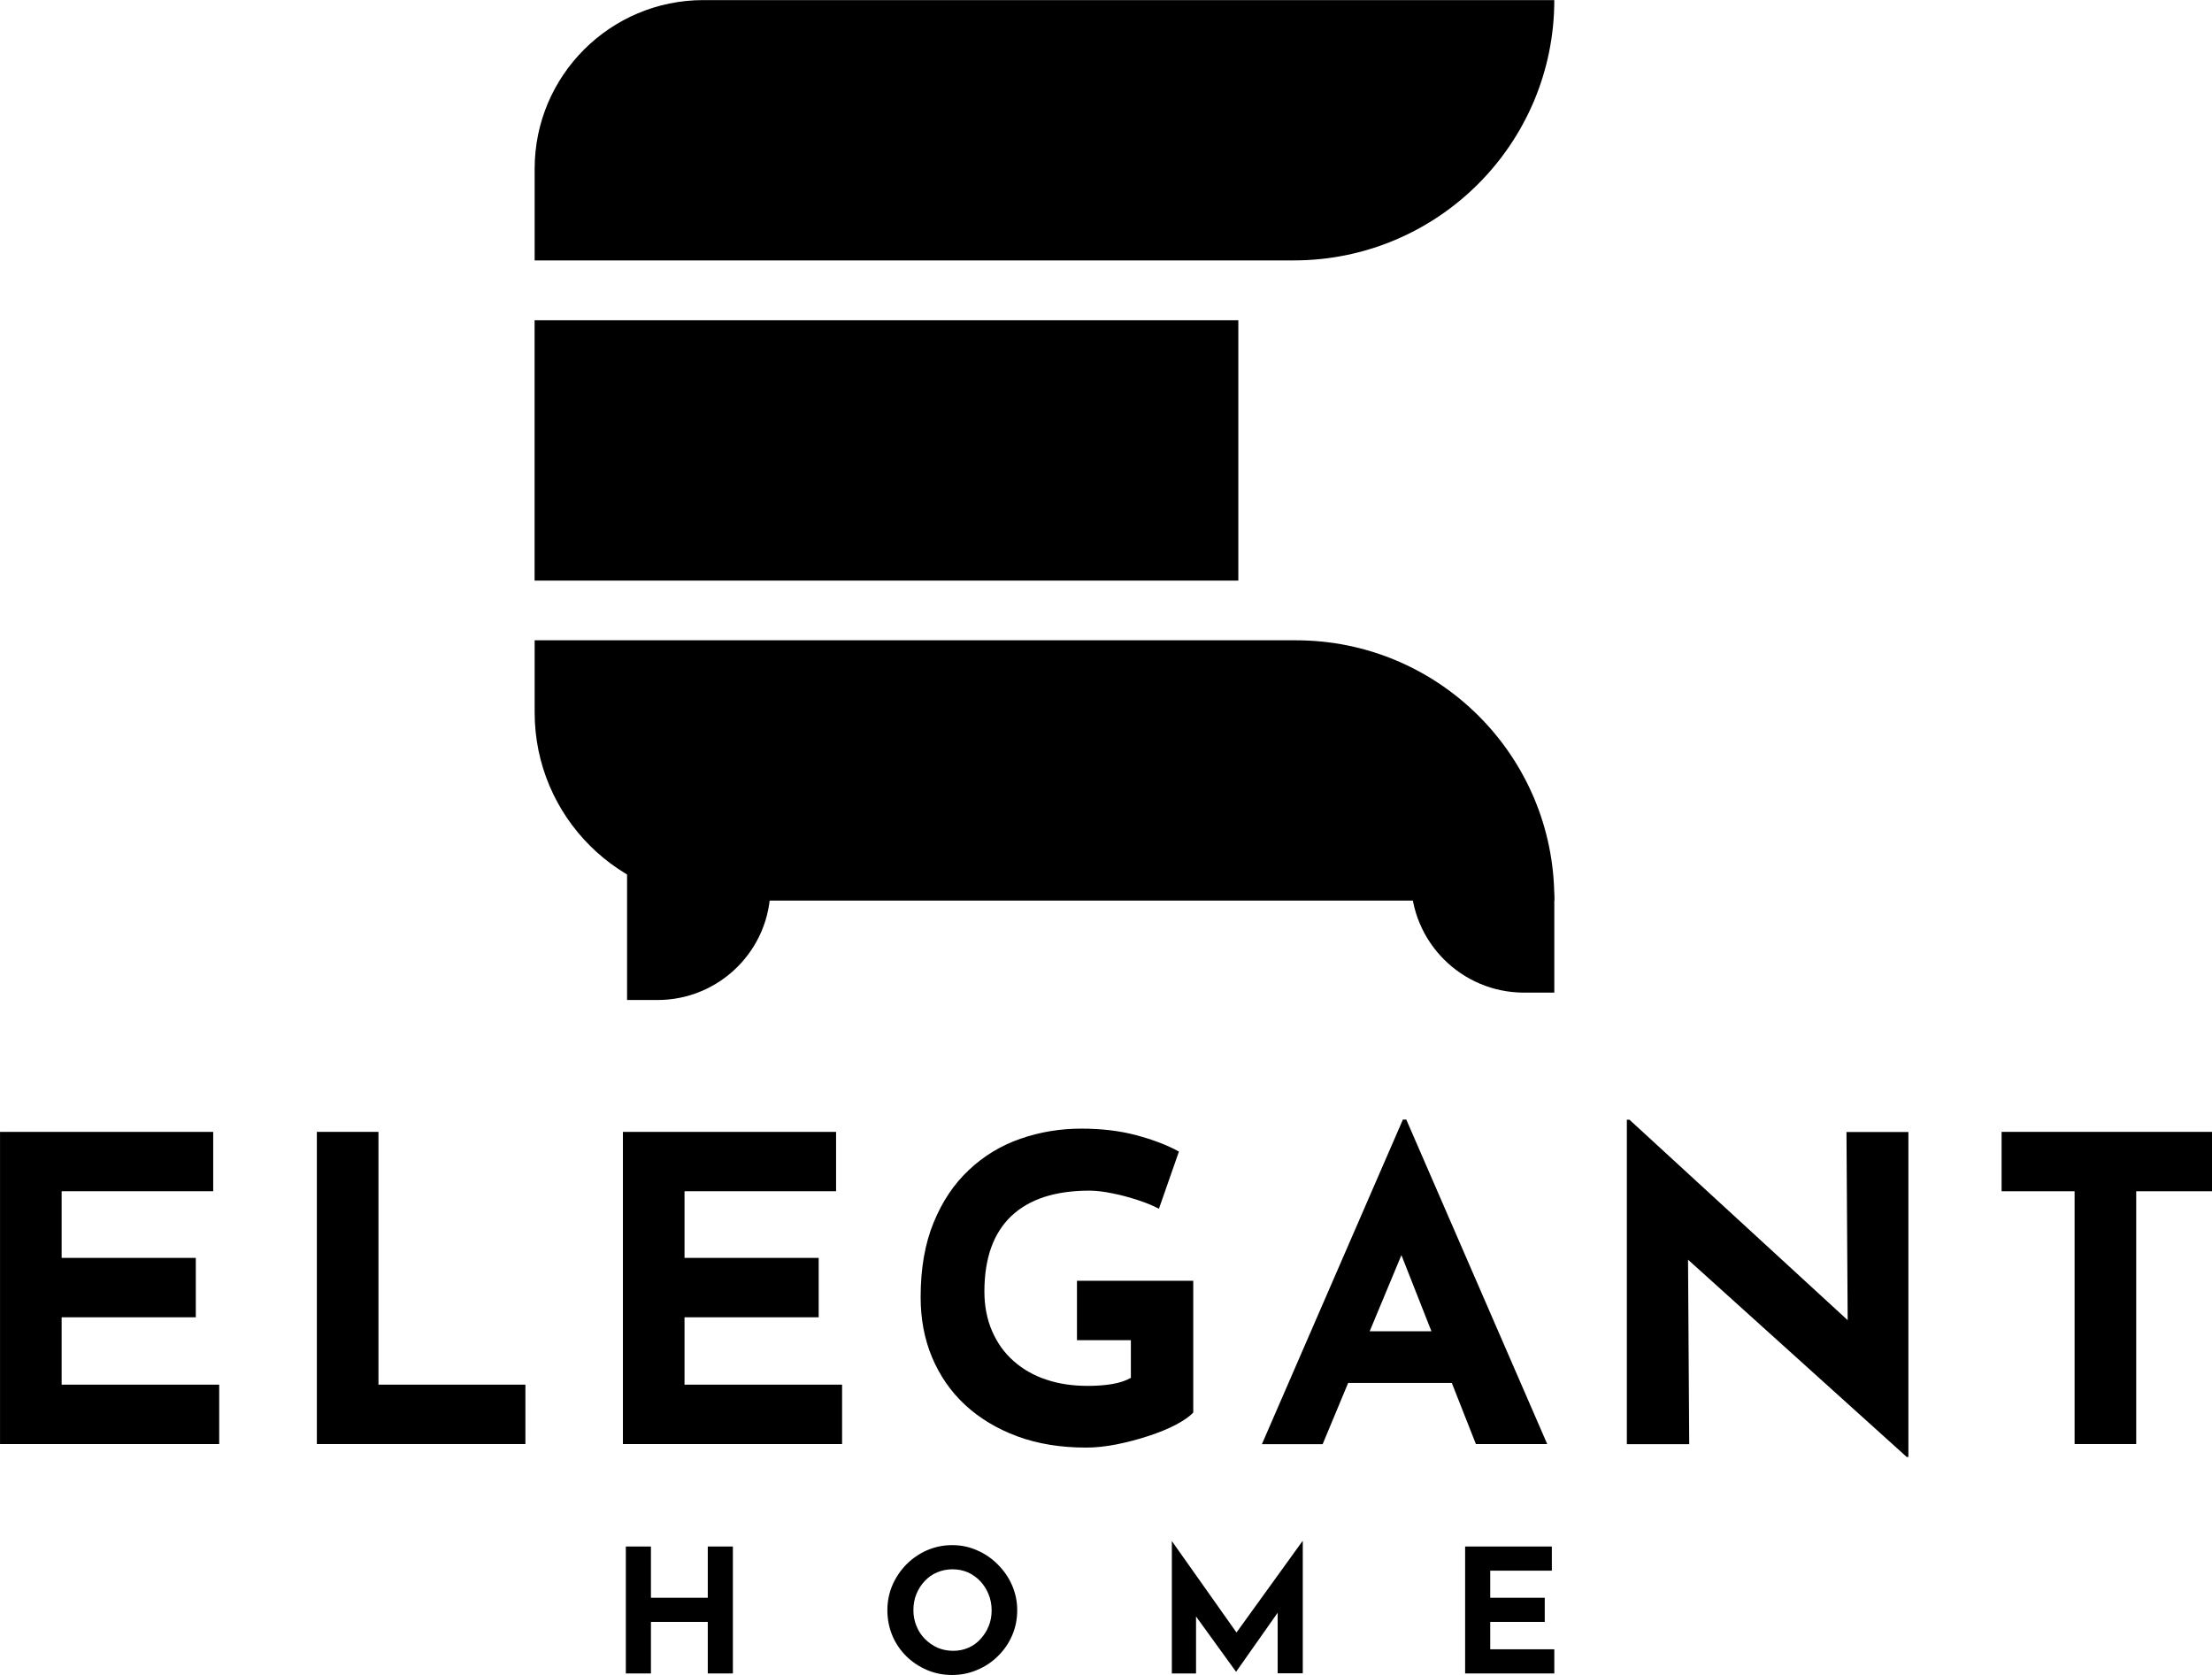
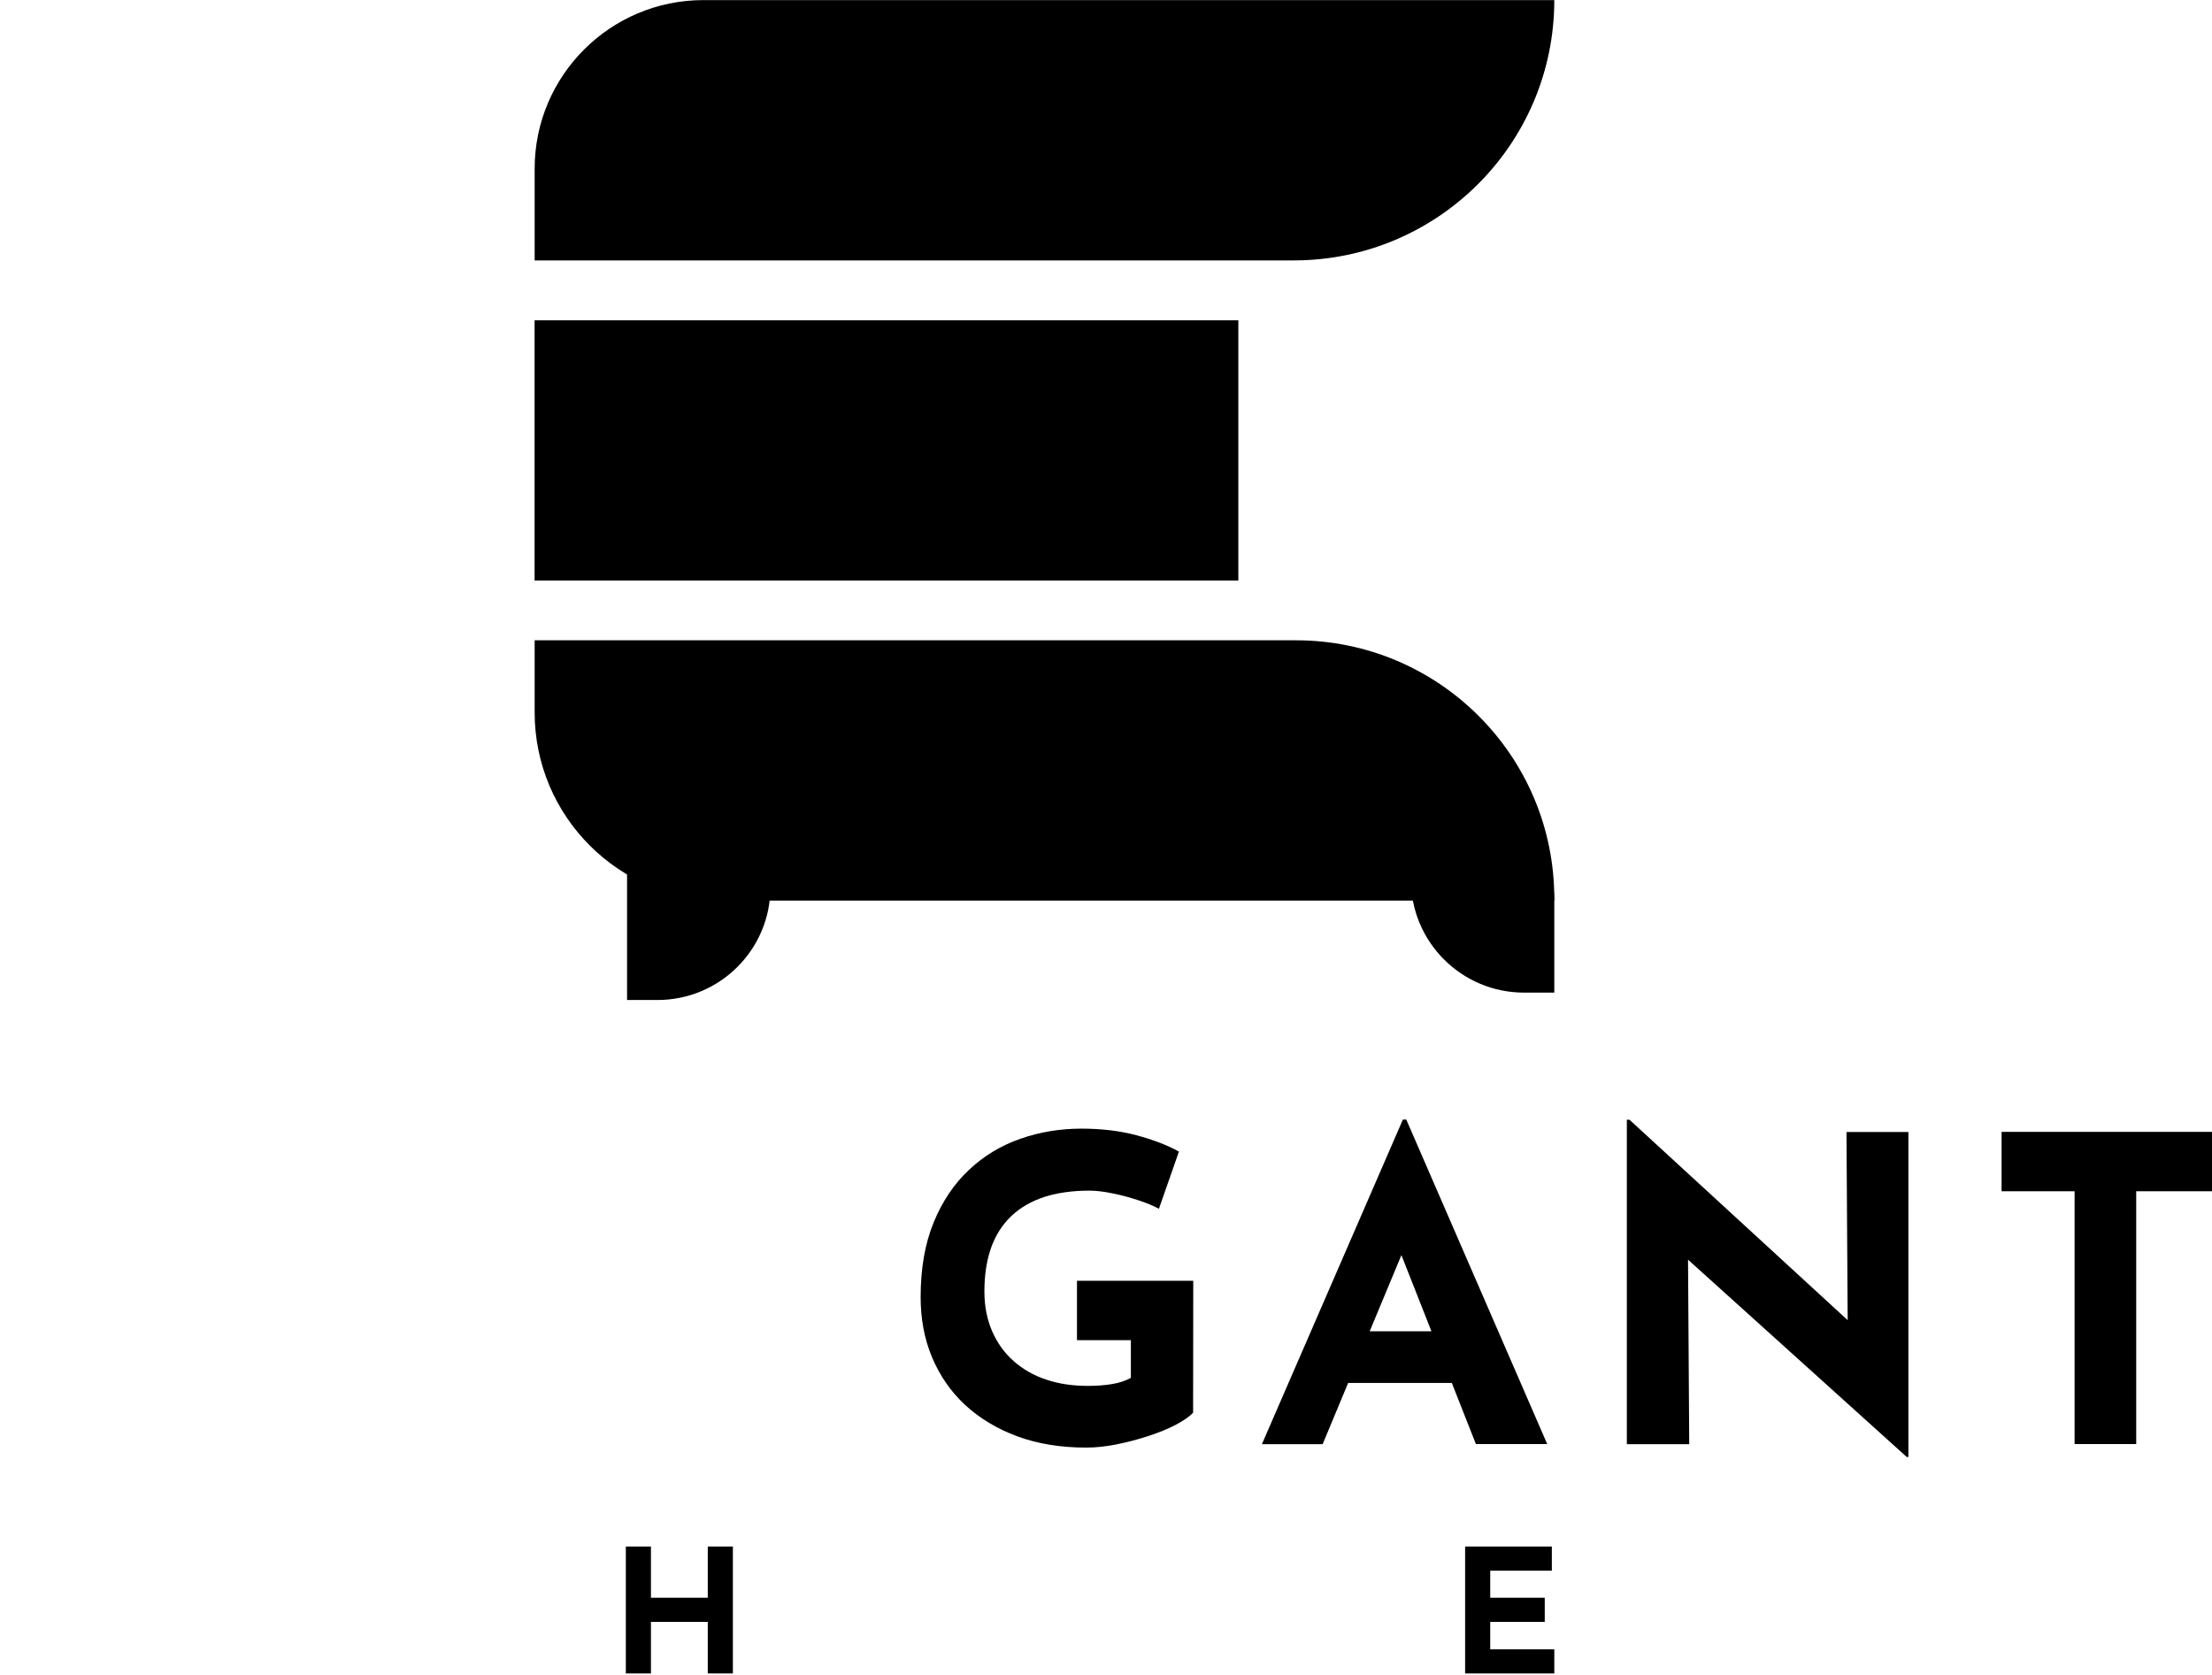
<svg xmlns="http://www.w3.org/2000/svg" xmlns:ns1="http://sodipodi.sourceforge.net/DTD/sodipodi-0.dtd" xmlns:ns2="http://www.inkscape.org/namespaces/inkscape" version="1.1" id="Layer_1" x="0px" y="0px" viewBox="0 0 126.81 96" xml:space="preserve" ns1:docname="elegant-logo.svg" width="126.81" height="96" ns2:version="1.1 (c68e22c387, 2021-05-23)">
  <defs id="defs43" />
  <ns1:namedview id="namedview41" pagecolor="#ffffff" bordercolor="#999999" borderopacity="1" ns2:pageshadow="0" ns2:pageopacity="0" ns2:pagecheckerboard="0" showgrid="false" width="1e-05px" ns2:zoom="4.0002147" ns2:cx="86.120378" ns2:cy="53.122149" ns2:window-width="1920" ns2:window-height="1027" ns2:window-x="1912" ns2:window-y="-8" ns2:window-maximized="1" ns2:current-layer="Layer_1" />
  <g id="g879" transform="matrix(0.883,0,0,0.882,-40.431,-32.382)">
    <g id="g16">
-       <path d="m 45.79,110.28 h 13.84 v 3.86 h -9.84 v 4.33 h 8.71 v 3.86 h -8.71 v 4.38 h 10.23 v 3.86 H 45.79 Z" id="path2" />
-       <path d="m 66.36,110.28 h 4 v 16.43 h 9.54 v 3.86 H 66.36 Z" id="path4" />
-       <path d="m 86.23,110.28 h 13.84 v 3.86 h -9.84 v 4.33 h 8.71 v 3.86 h -8.71 v 4.38 h 10.23 v 3.86 H 86.23 Z" id="path6" />
-       <path d="m 123.25,128.53 c -0.24,0.26 -0.62,0.52 -1.13,0.79 -0.51,0.27 -1.11,0.51 -1.78,0.73 -0.67,0.22 -1.36,0.4 -2.05,0.54 -0.7,0.14 -1.36,0.21 -1.98,0.21 -1.65,0 -3.14,-0.24 -4.47,-0.73 -1.32,-0.49 -2.45,-1.17 -3.39,-2.04 -0.94,-0.87 -1.65,-1.91 -2.15,-3.1 -0.5,-1.19 -0.74,-2.5 -0.74,-3.91 0,-1.86 0.28,-3.47 0.84,-4.84 0.56,-1.37 1.32,-2.51 2.29,-3.42 0.96,-0.91 2.08,-1.59 3.34,-2.03 1.26,-0.44 2.58,-0.66 3.96,-0.66 1.31,0 2.5,0.14 3.58,0.43 1.08,0.29 2,0.64 2.76,1.06 l -1.3,3.72 c -0.33,-0.18 -0.77,-0.37 -1.32,-0.55 -0.55,-0.18 -1.11,-0.34 -1.68,-0.45 -0.57,-0.12 -1.08,-0.18 -1.52,-0.18 -1.1,0 -2.08,0.14 -2.92,0.41 -0.85,0.28 -1.56,0.69 -2.14,1.24 -0.58,0.55 -1.02,1.24 -1.31,2.05 -0.29,0.82 -0.44,1.77 -0.44,2.85 0,0.96 0.17,1.82 0.5,2.58 0.33,0.76 0.79,1.41 1.39,1.94 0.6,0.53 1.3,0.94 2.12,1.21 0.82,0.28 1.72,0.41 2.72,0.41 0.57,0 1.09,-0.04 1.57,-0.12 0.48,-0.08 0.88,-0.22 1.21,-0.4 v -2.45 h -3.5 v -3.86 h 7.55 v 8.57 z" id="path8" />
+       <path d="m 123.25,128.53 c -0.24,0.26 -0.62,0.52 -1.13,0.79 -0.51,0.27 -1.11,0.51 -1.78,0.73 -0.67,0.22 -1.36,0.4 -2.05,0.54 -0.7,0.14 -1.36,0.21 -1.98,0.21 -1.65,0 -3.14,-0.24 -4.47,-0.73 -1.32,-0.49 -2.45,-1.17 -3.39,-2.04 -0.94,-0.87 -1.65,-1.91 -2.15,-3.1 -0.5,-1.19 -0.74,-2.5 -0.74,-3.91 0,-1.86 0.28,-3.47 0.84,-4.84 0.56,-1.37 1.32,-2.51 2.29,-3.42 0.96,-0.91 2.08,-1.59 3.34,-2.03 1.26,-0.44 2.58,-0.66 3.96,-0.66 1.31,0 2.5,0.14 3.58,0.43 1.08,0.29 2,0.64 2.76,1.06 l -1.3,3.72 c -0.33,-0.18 -0.77,-0.37 -1.32,-0.55 -0.55,-0.18 -1.11,-0.34 -1.68,-0.45 -0.57,-0.12 -1.08,-0.18 -1.52,-0.18 -1.1,0 -2.08,0.14 -2.92,0.41 -0.85,0.28 -1.56,0.69 -2.14,1.24 -0.58,0.55 -1.02,1.24 -1.31,2.05 -0.29,0.82 -0.44,1.77 -0.44,2.85 0,0.96 0.17,1.82 0.5,2.58 0.33,0.76 0.79,1.41 1.39,1.94 0.6,0.53 1.3,0.94 2.12,1.21 0.82,0.28 1.72,0.41 2.72,0.41 0.57,0 1.09,-0.04 1.57,-0.12 0.48,-0.08 0.88,-0.22 1.21,-0.4 v -2.45 h -3.5 v -3.86 h 7.55 z" id="path8" />
      <path d="m 127.72,130.57 9.15,-21.09 h 0.22 l 9.15,21.09 h -4.63 l -5.84,-14.83 2.89,-1.98 -7,16.82 h -3.94 z m 6.26,-7.33 h 6.09 l 1.41,3.36 h -8.74 z" id="path10" />
      <path d="m 169.57,131.4 -15.38,-13.89 1.19,0.66 0.08,12.41 h -4.05 v -21.09 h 0.17 l 15.05,13.84 -0.88,-0.39 -0.08,-12.65 h 4.02 v 21.12 h -0.12 z" id="path12" />
      <path d="m 175.74,110.28 h 13.67 v 3.86 h -4.93 v 16.43 h -4 v -16.43 h -4.74 z" id="path14" />
    </g>
    <g id="g26">
      <path d="m 93.37,137.23 v 8.25 h -1.63 v -3.35 h -3.69 v 3.35 h -1.63 v -8.25 h 1.63 v 3.33 h 3.69 v -3.33 z" id="path18" />
-       <path d="m 103.4,141.37 c 0,-0.57 0.11,-1.11 0.32,-1.61 0.22,-0.51 0.52,-0.96 0.9,-1.35 0.38,-0.39 0.83,-0.7 1.34,-0.93 0.51,-0.22 1.05,-0.34 1.64,-0.34 0.58,0 1.12,0.11 1.63,0.34 0.51,0.22 0.96,0.53 1.35,0.93 0.39,0.39 0.7,0.84 0.92,1.35 0.22,0.51 0.33,1.05 0.33,1.61 0,0.58 -0.11,1.13 -0.33,1.64 -0.22,0.51 -0.53,0.96 -0.92,1.34 -0.39,0.39 -0.84,0.69 -1.35,0.9 -0.51,0.22 -1.05,0.33 -1.63,0.33 -0.58,0 -1.13,-0.11 -1.64,-0.33 -0.51,-0.22 -0.96,-0.52 -1.34,-0.9 -0.38,-0.38 -0.69,-0.83 -0.9,-1.34 -0.21,-0.51 -0.32,-1.06 -0.32,-1.64 z m 1.69,0 c 0,0.37 0.07,0.71 0.2,1.03 0.13,0.32 0.31,0.6 0.55,0.84 0.24,0.24 0.51,0.43 0.82,0.57 0.31,0.13 0.65,0.2 1.02,0.2 0.35,0 0.68,-0.07 0.98,-0.2 0.3,-0.13 0.57,-0.32 0.79,-0.57 0.22,-0.24 0.4,-0.52 0.53,-0.84 0.13,-0.32 0.19,-0.66 0.19,-1.03 0,-0.37 -0.07,-0.72 -0.2,-1.04 -0.13,-0.32 -0.31,-0.6 -0.54,-0.85 -0.23,-0.24 -0.5,-0.43 -0.8,-0.57 -0.31,-0.13 -0.64,-0.2 -1,-0.2 -0.36,0 -0.69,0.07 -1,0.2 -0.31,0.13 -0.58,0.32 -0.81,0.57 -0.23,0.24 -0.41,0.53 -0.54,0.85 -0.13,0.32 -0.19,0.67 -0.19,1.04 z" id="path20" />
-       <path d="m 121.87,145.48 v -8.59 h 0.01 l 4.59,6.5 -0.7,-0.16 4.58,-6.35 h 0.02 v 8.59 h -1.63 v -4.92 l 0.1,0.84 -2.79,3.97 h -0.02 l -2.87,-3.97 0.28,-0.77 v 4.86 z" id="path22" />
      <path d="m 140.91,137.23 h 5.63 v 1.57 h -4 v 1.76 h 3.54 v 1.57 h -3.54 v 1.78 h 4.16 v 1.57 h -5.79 z" id="path24" />
    </g>
    <g id="g38">
      <path d="M 88.47,101.71 H 86.5 v -12.9 h 9.31 v 5.55 c 0.01,4.06 -3.28,7.35 -7.34,7.35 z" id="path28" />
      <path d="m 144.74,101.23 h 1.96 v -5.9 c 0,-3.87 -3.13,-7 -7,-7 h -2.31 v 5.55 c 0,4.06 3.29,7.35 7.35,7.35 z" id="path30" />
      <path d="m 80.5,83.02 v -4.69 h 49.42 c 9.27,0 16.78,7.51 16.78,16.78 v 0.14 H 92.73 C 85.98,95.26 80.5,89.78 80.5,83.02 Z" id="path32" />
      <path d="m 80.5,53.64 v -5.96 c 0,-6.05 4.91,-10.96 10.96,-10.96 h 55.24 v 0 c 0,9.35 -7.58,16.92 -16.92,16.92 z" id="path34" />
      <rect x="94.88" y="43.14" transform="rotate(-90,103.343,65.987)" width="16.92" height="45.69" id="rect36" />
    </g>
  </g>
</svg>